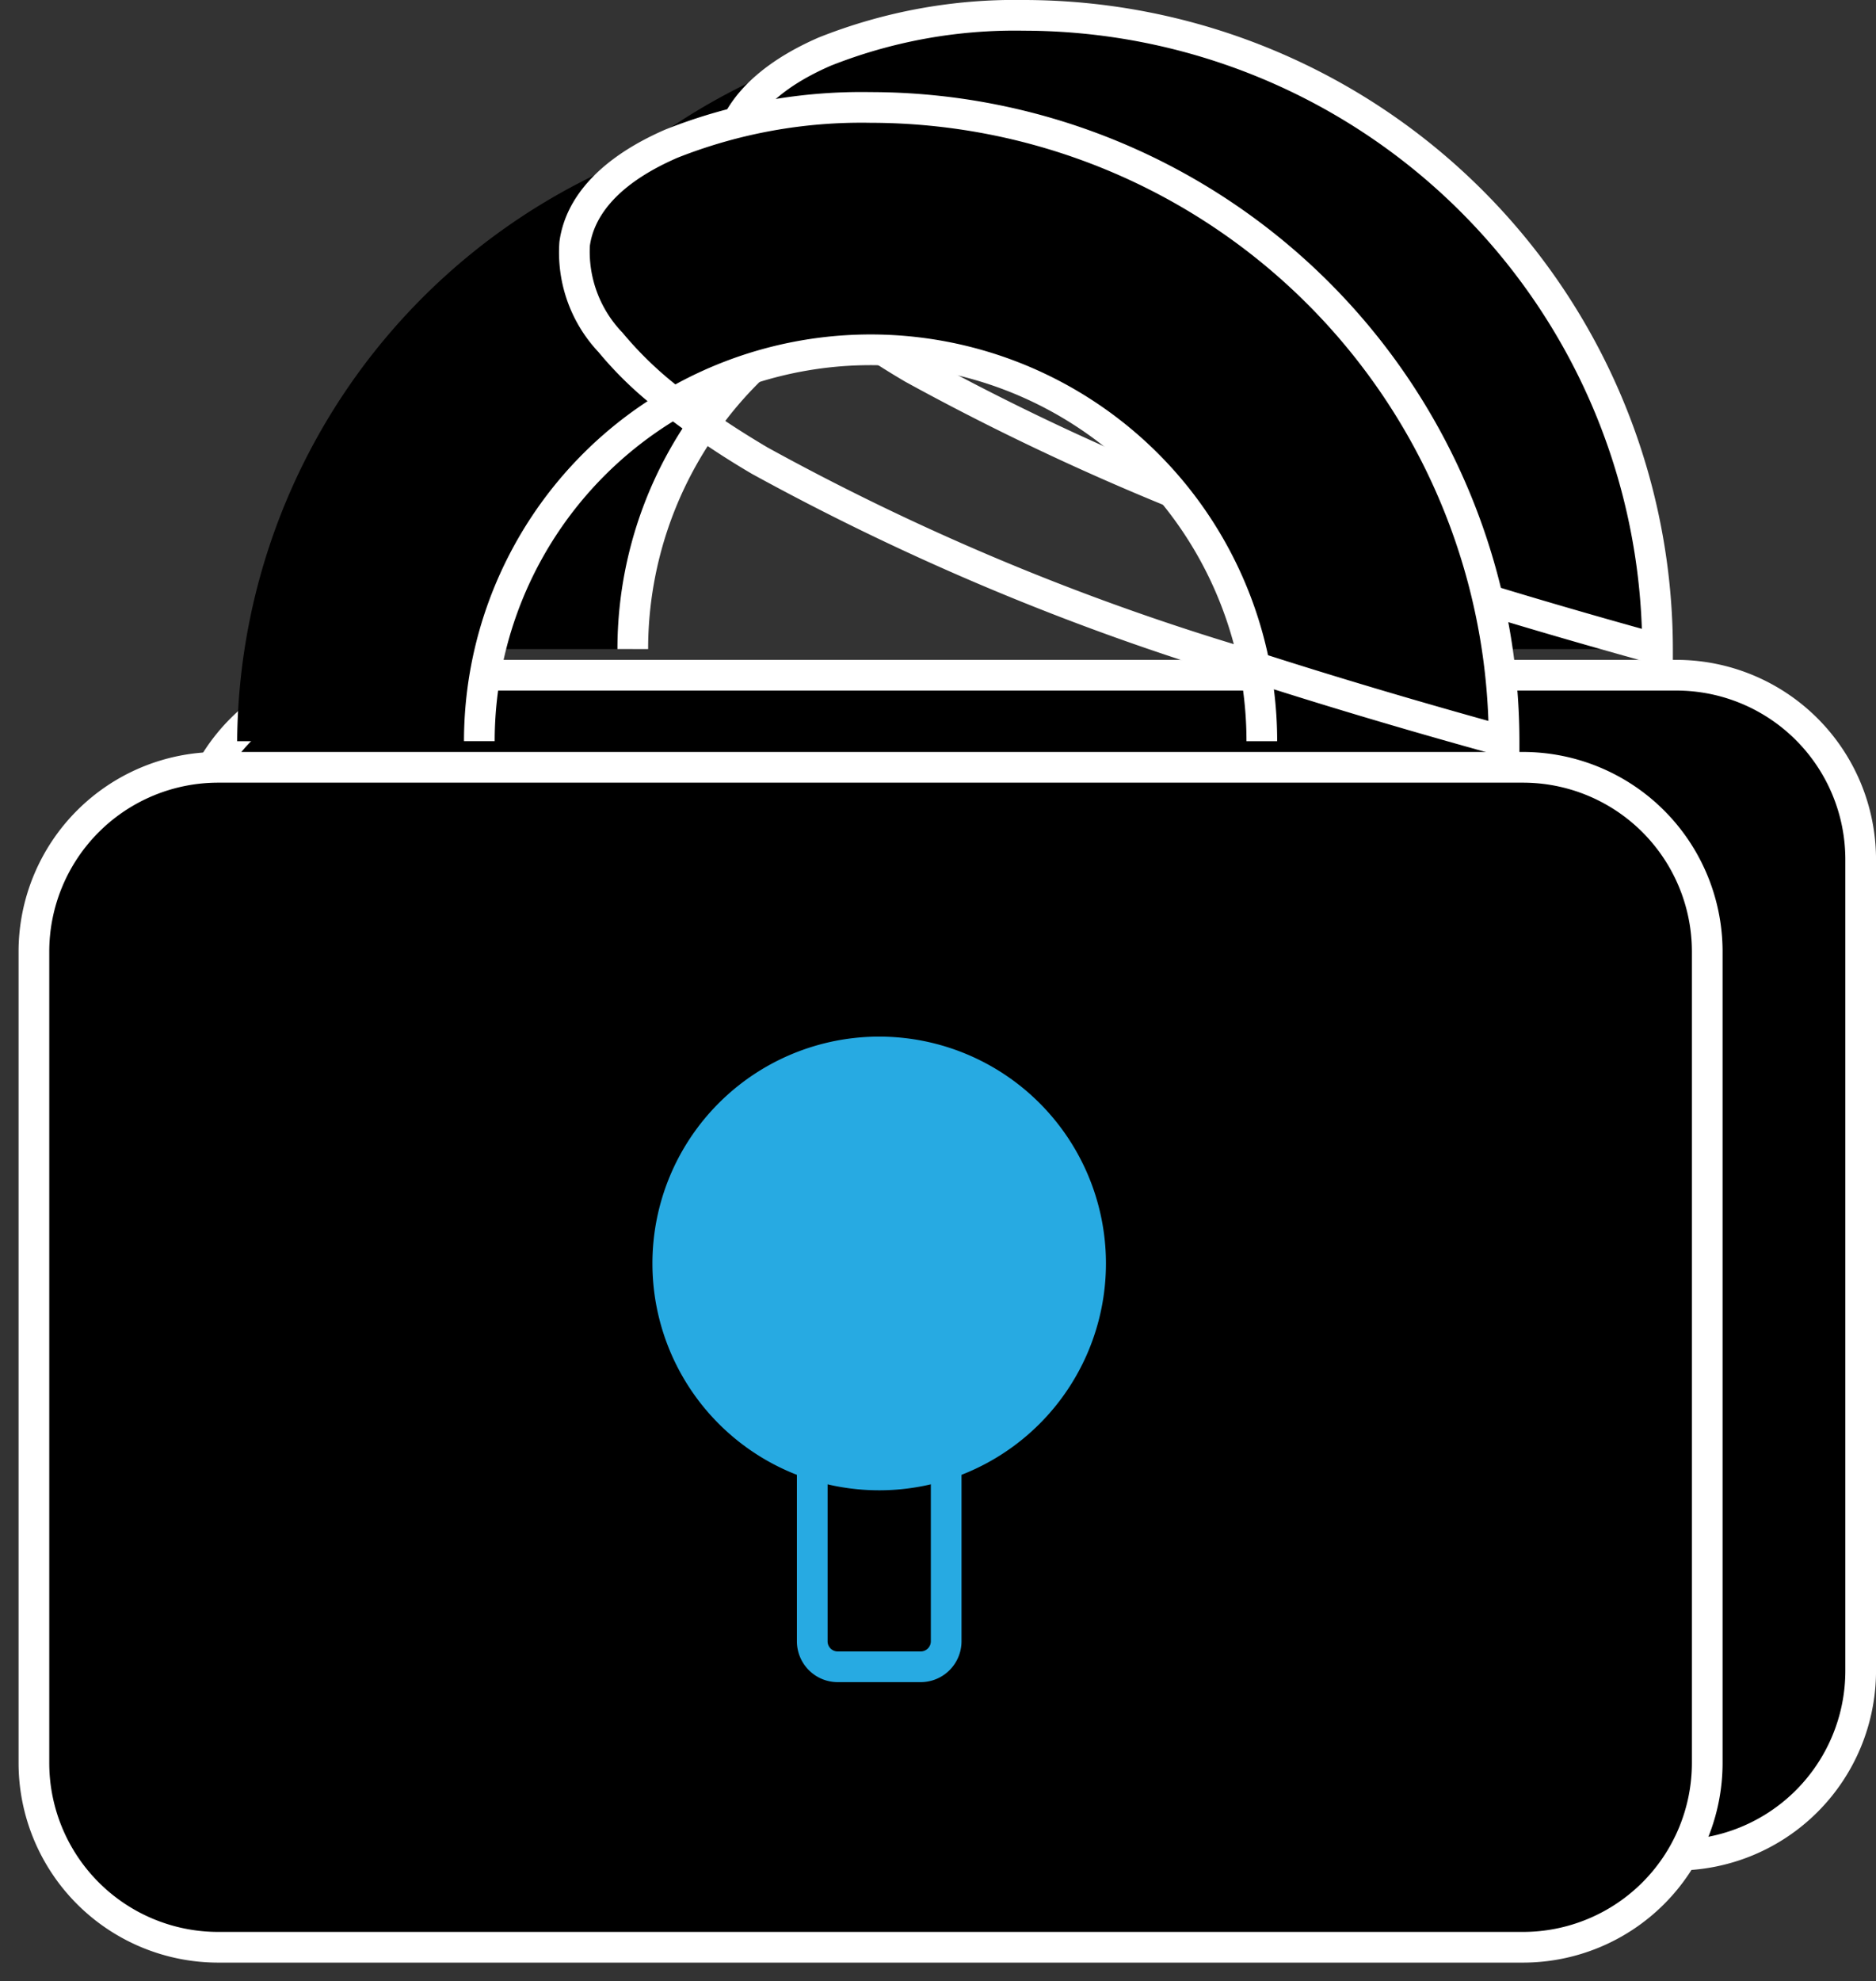
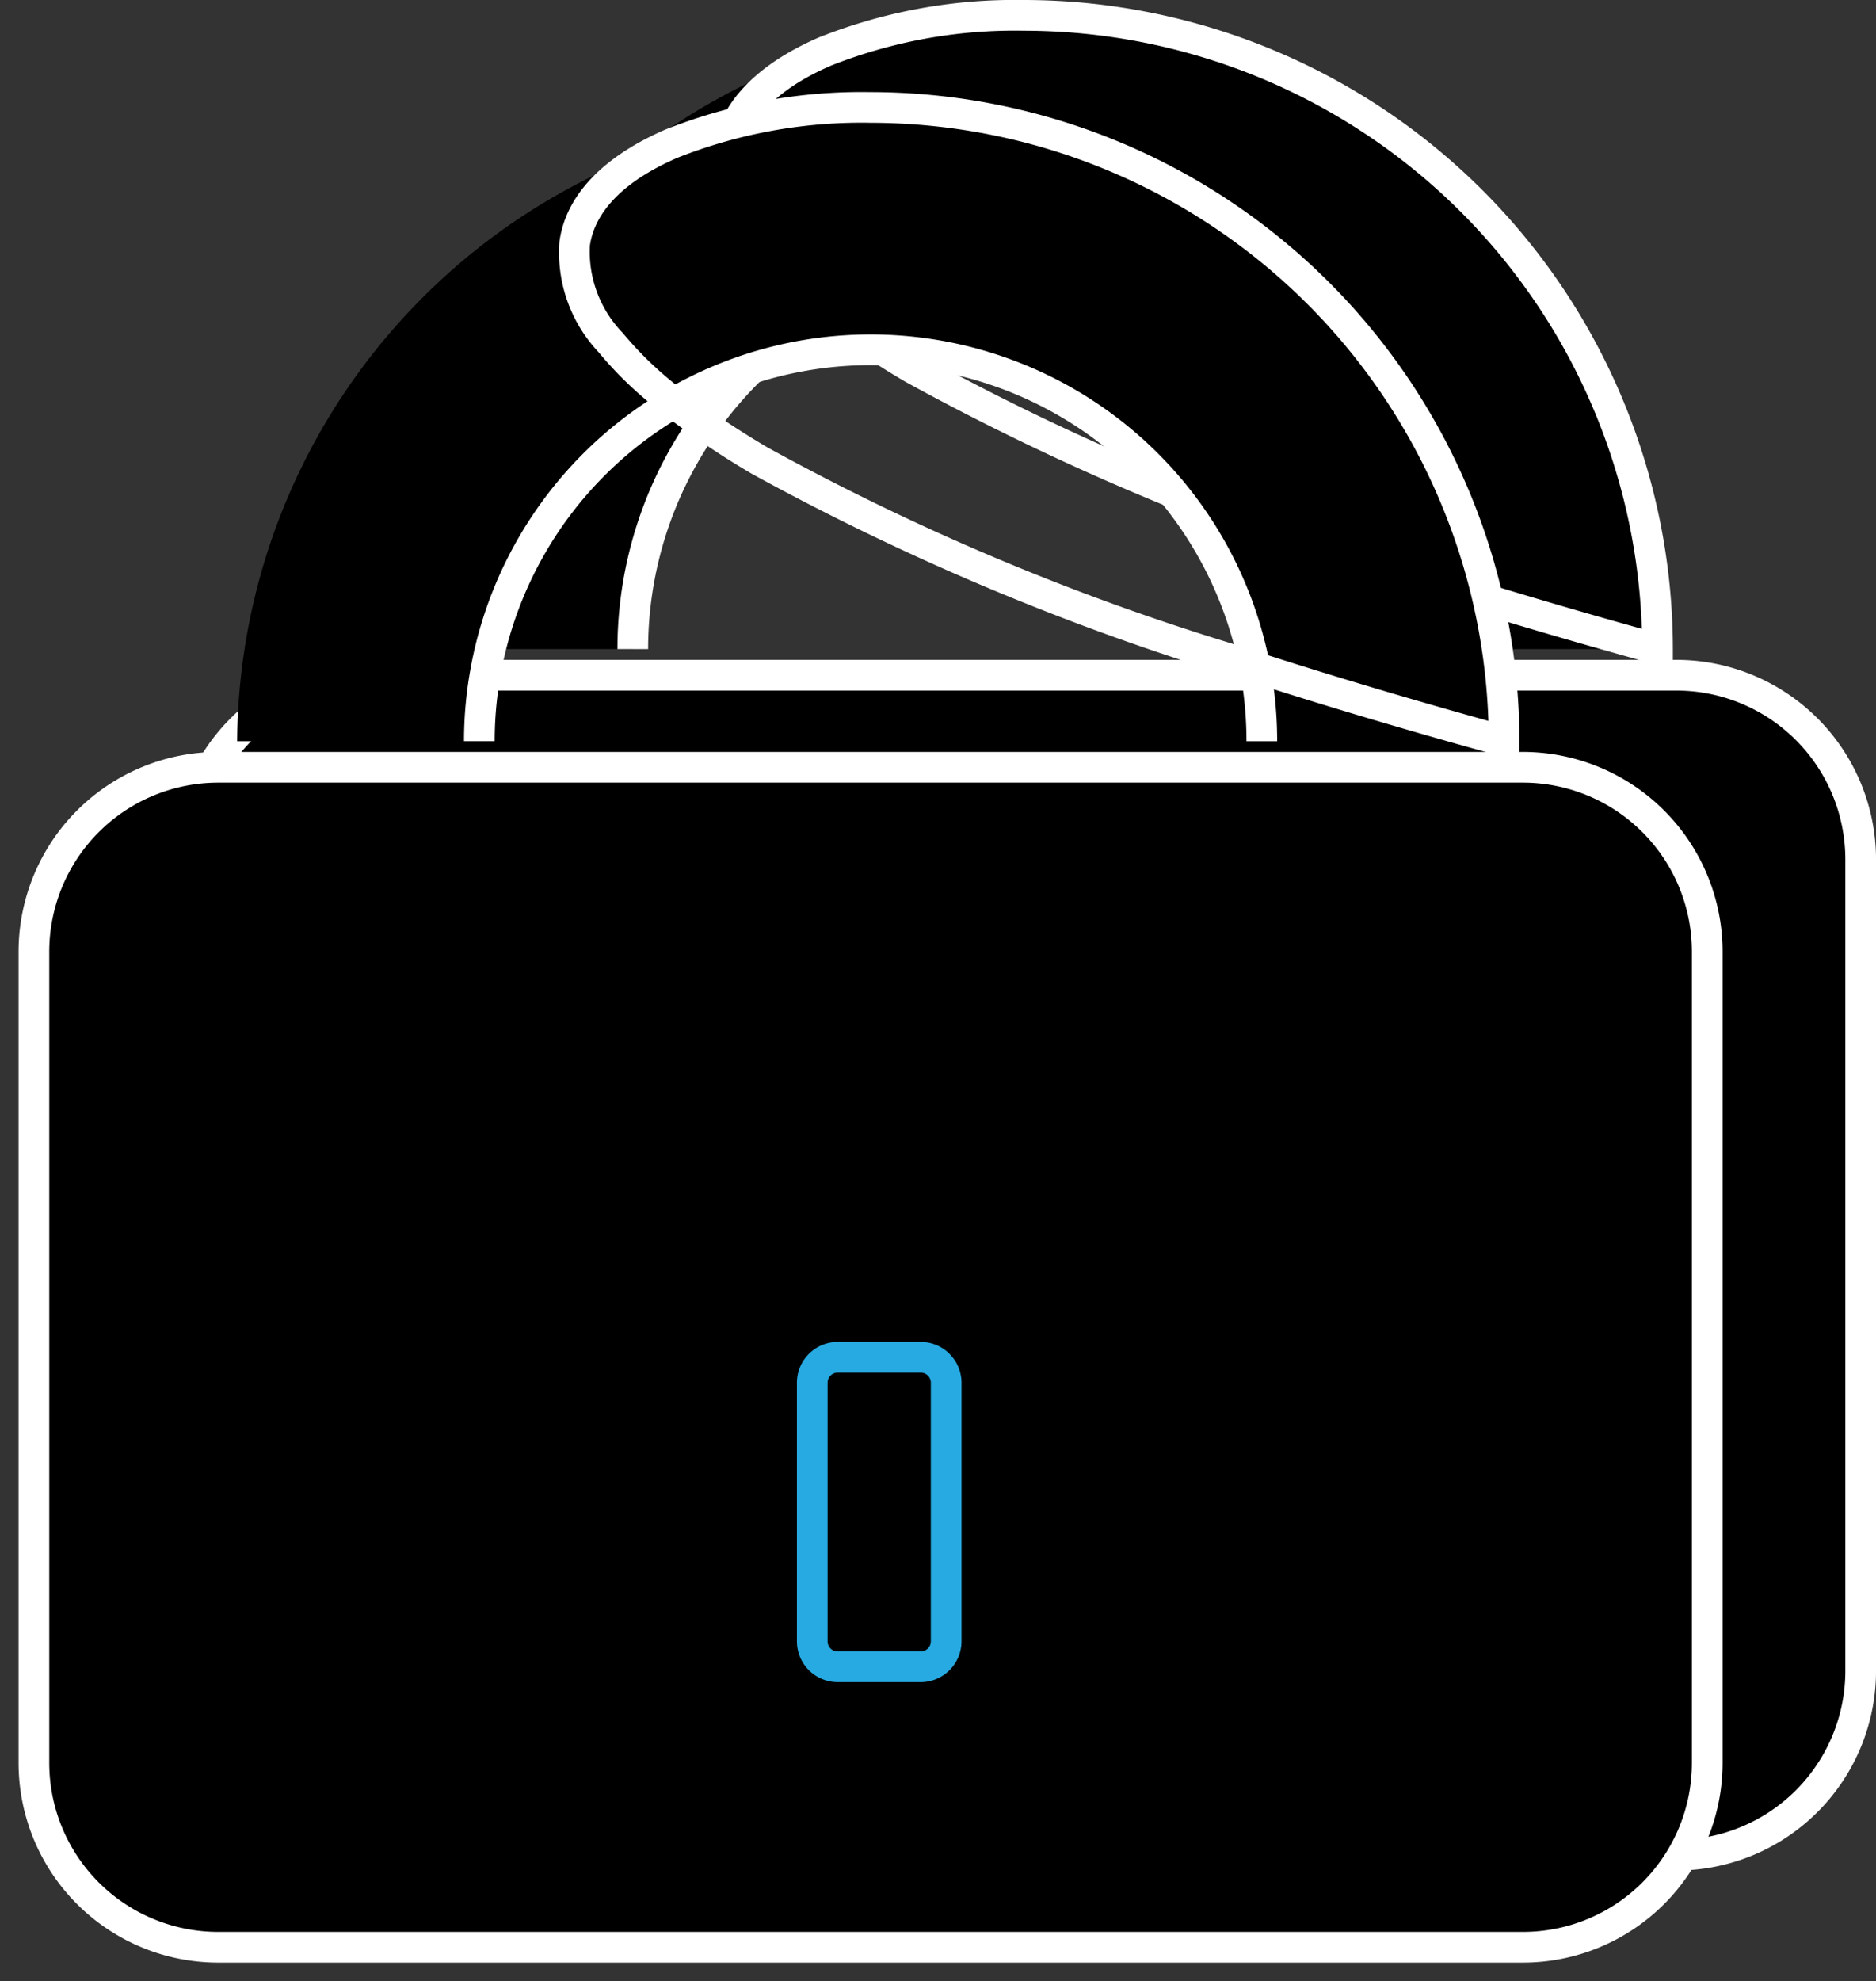
<svg xmlns="http://www.w3.org/2000/svg" width="61.129" height="64.534" viewBox="0 0 61.129 64.534">
  <rect x="0" y="0" width="61.129" height="64.534" fill="#333333" stroke="none" />
  <g id="Group_2188" data-name="Group 2188" transform="translate(-824.114 -2501.309)">
    <rect id="Rectangle_79" data-name="Rectangle 79" width="54.525" height="38.435" rx="6" transform="translate(830.219 2523.303)" />
    <path id="Rectangle_79_-_Outline" data-name="Rectangle 79 - Outline" d="M6-.5H48.525a6.507,6.507,0,0,1,6.5,6.5V32.435a6.507,6.507,0,0,1-6.5,6.5H6a6.507,6.507,0,0,1-6.5-6.5V6A6.507,6.507,0,0,1,6-.5ZM48.525,37.935a5.506,5.506,0,0,0,5.5-5.5V6a5.506,5.506,0,0,0-5.5-5.5H6A5.506,5.506,0,0,0,.5,6V32.435a5.506,5.506,0,0,0,5.5,5.5Z" transform="translate(830.219 2523.303)" fill="#fff" />
    <path id="Path_285" data-name="Path 285" d="M4.3,21.375a20.644,20.644,0,0,1,41.287,0m-7.894,0a12.75,12.75,0,0,0-25.5,0" transform="translate(832.542 2501.077)" />
    <path id="Path_285_-_Outline" data-name="Path 285 - Outline" d="M46.082,22.031l-.633-.174q-3.922-1.081-7.368-2.172a13.32,13.32,0,0,1,.107,1.69h-1a12.285,12.285,0,0,0-.168-2.03,82.229,82.229,0,0,1-15.949-6.679A27.437,27.437,0,0,1,18.5,10.959a12.251,12.251,0,0,0-5.809,10.415h-1A13.249,13.249,0,0,1,17.673,10.3a12.2,12.2,0,0,1-1.6-1.6A4.735,4.735,0,0,1,14.8,5.111c.2-1.5,1.4-2.767,3.45-3.658A17.29,17.29,0,0,1,24.939.232,21.167,21.167,0,0,1,46.082,21.375ZM37.89,18.575q3.354,1.073,7.181,2.14A20.167,20.167,0,0,0,24.939,1.232,16.279,16.279,0,0,0,18.649,2.37c-2.167.94-2.75,2.082-2.857,2.875a3.8,3.8,0,0,0,1.064,2.823A11.744,11.744,0,0,0,18.58,9.754,13.247,13.247,0,0,1,37.89,18.575ZM19.454,10.424q.947.684,2.126,1.382a79.633,79.633,0,0,0,15.195,6.408,12.248,12.248,0,0,0-17.32-7.79Z" transform="translate(832.542 2501.077)" fill="#fff" />
    <rect id="Rectangle_70" data-name="Rectangle 70" width="54.525" height="38.435" rx="6" transform="translate(825.219 2526.303)" />
    <path id="Rectangle_70_-_Outline" data-name="Rectangle 70 - Outline" d="M6-.5H48.525a6.507,6.507,0,0,1,6.5,6.5V32.435a6.507,6.507,0,0,1-6.5,6.5H6a6.507,6.507,0,0,1-6.5-6.5V6A6.507,6.507,0,0,1,6-.5ZM48.525,37.935a5.506,5.506,0,0,0,5.5-5.5V6a5.506,5.506,0,0,0-5.5-5.5H6A5.506,5.506,0,0,0,.5,6V32.435a5.506,5.506,0,0,0,5.5,5.5Z" transform="translate(825.219 2526.303)" fill="#fff" />
    <path id="Path_263" data-name="Path 263" d="M4.3,21.375a20.644,20.644,0,0,1,41.287,0m-7.894,0a12.75,12.75,0,0,0-25.5,0" transform="translate(827.542 2504.077)" />
    <path id="Path_263_-_Outline" data-name="Path 263 - Outline" d="M46.082,22.031l-.633-.174q-3.922-1.081-7.368-2.172a13.32,13.32,0,0,1,.107,1.69h-1a12.285,12.285,0,0,0-.168-2.03,82.229,82.229,0,0,1-15.949-6.679A27.437,27.437,0,0,1,18.5,10.959a12.251,12.251,0,0,0-5.809,10.415h-1A13.249,13.249,0,0,1,17.673,10.3a12.2,12.2,0,0,1-1.6-1.6A4.735,4.735,0,0,1,14.8,5.111c.2-1.5,1.4-2.767,3.45-3.658A17.29,17.29,0,0,1,24.939.232,21.167,21.167,0,0,1,46.082,21.375ZM37.89,18.575q3.354,1.073,7.181,2.14A20.167,20.167,0,0,0,24.939,1.232,16.279,16.279,0,0,0,18.649,2.37c-2.167.94-2.75,2.082-2.857,2.875a3.8,3.8,0,0,0,1.064,2.823A11.744,11.744,0,0,0,18.58,9.754,13.247,13.247,0,0,1,37.89,18.575ZM19.454,10.424q.947.684,2.126,1.382a79.633,79.633,0,0,0,15.195,6.408,12.248,12.248,0,0,0-17.32-7.79Z" transform="translate(827.542 2504.077)" fill="#fff" />
-     <path id="Path_264" data-name="Path 264" d="M26.6,24.954a7.389,7.389,0,1,1-7.39-7.39,7.39,7.39,0,0,1,7.39,7.39" transform="translate(833.551 2517.511)" fill="#27aae2" />
    <path id="Rectangle_71" data-name="Rectangle 71" d="M.829-.5H3.535A1.331,1.331,0,0,1,4.864.829V9.252a1.332,1.332,0,0,1-1.33,1.33H.829A1.331,1.331,0,0,1-.5,9.253V.829A1.331,1.331,0,0,1,.829-.5ZM3.534,9.582a.33.33,0,0,0,.33-.33V.829A.329.329,0,0,0,3.535.5H.829A.329.329,0,0,0,.5.829V9.253a.329.329,0,0,0,.329.329Z" transform="translate(850.581 2545.52)" fill="#27aae2" />
    <rect id="Rectangle_72" data-name="Rectangle 72" width="56.733" height="62.35" transform="translate(824.114 2503.493)" fill="none" />
  </g>
</svg>